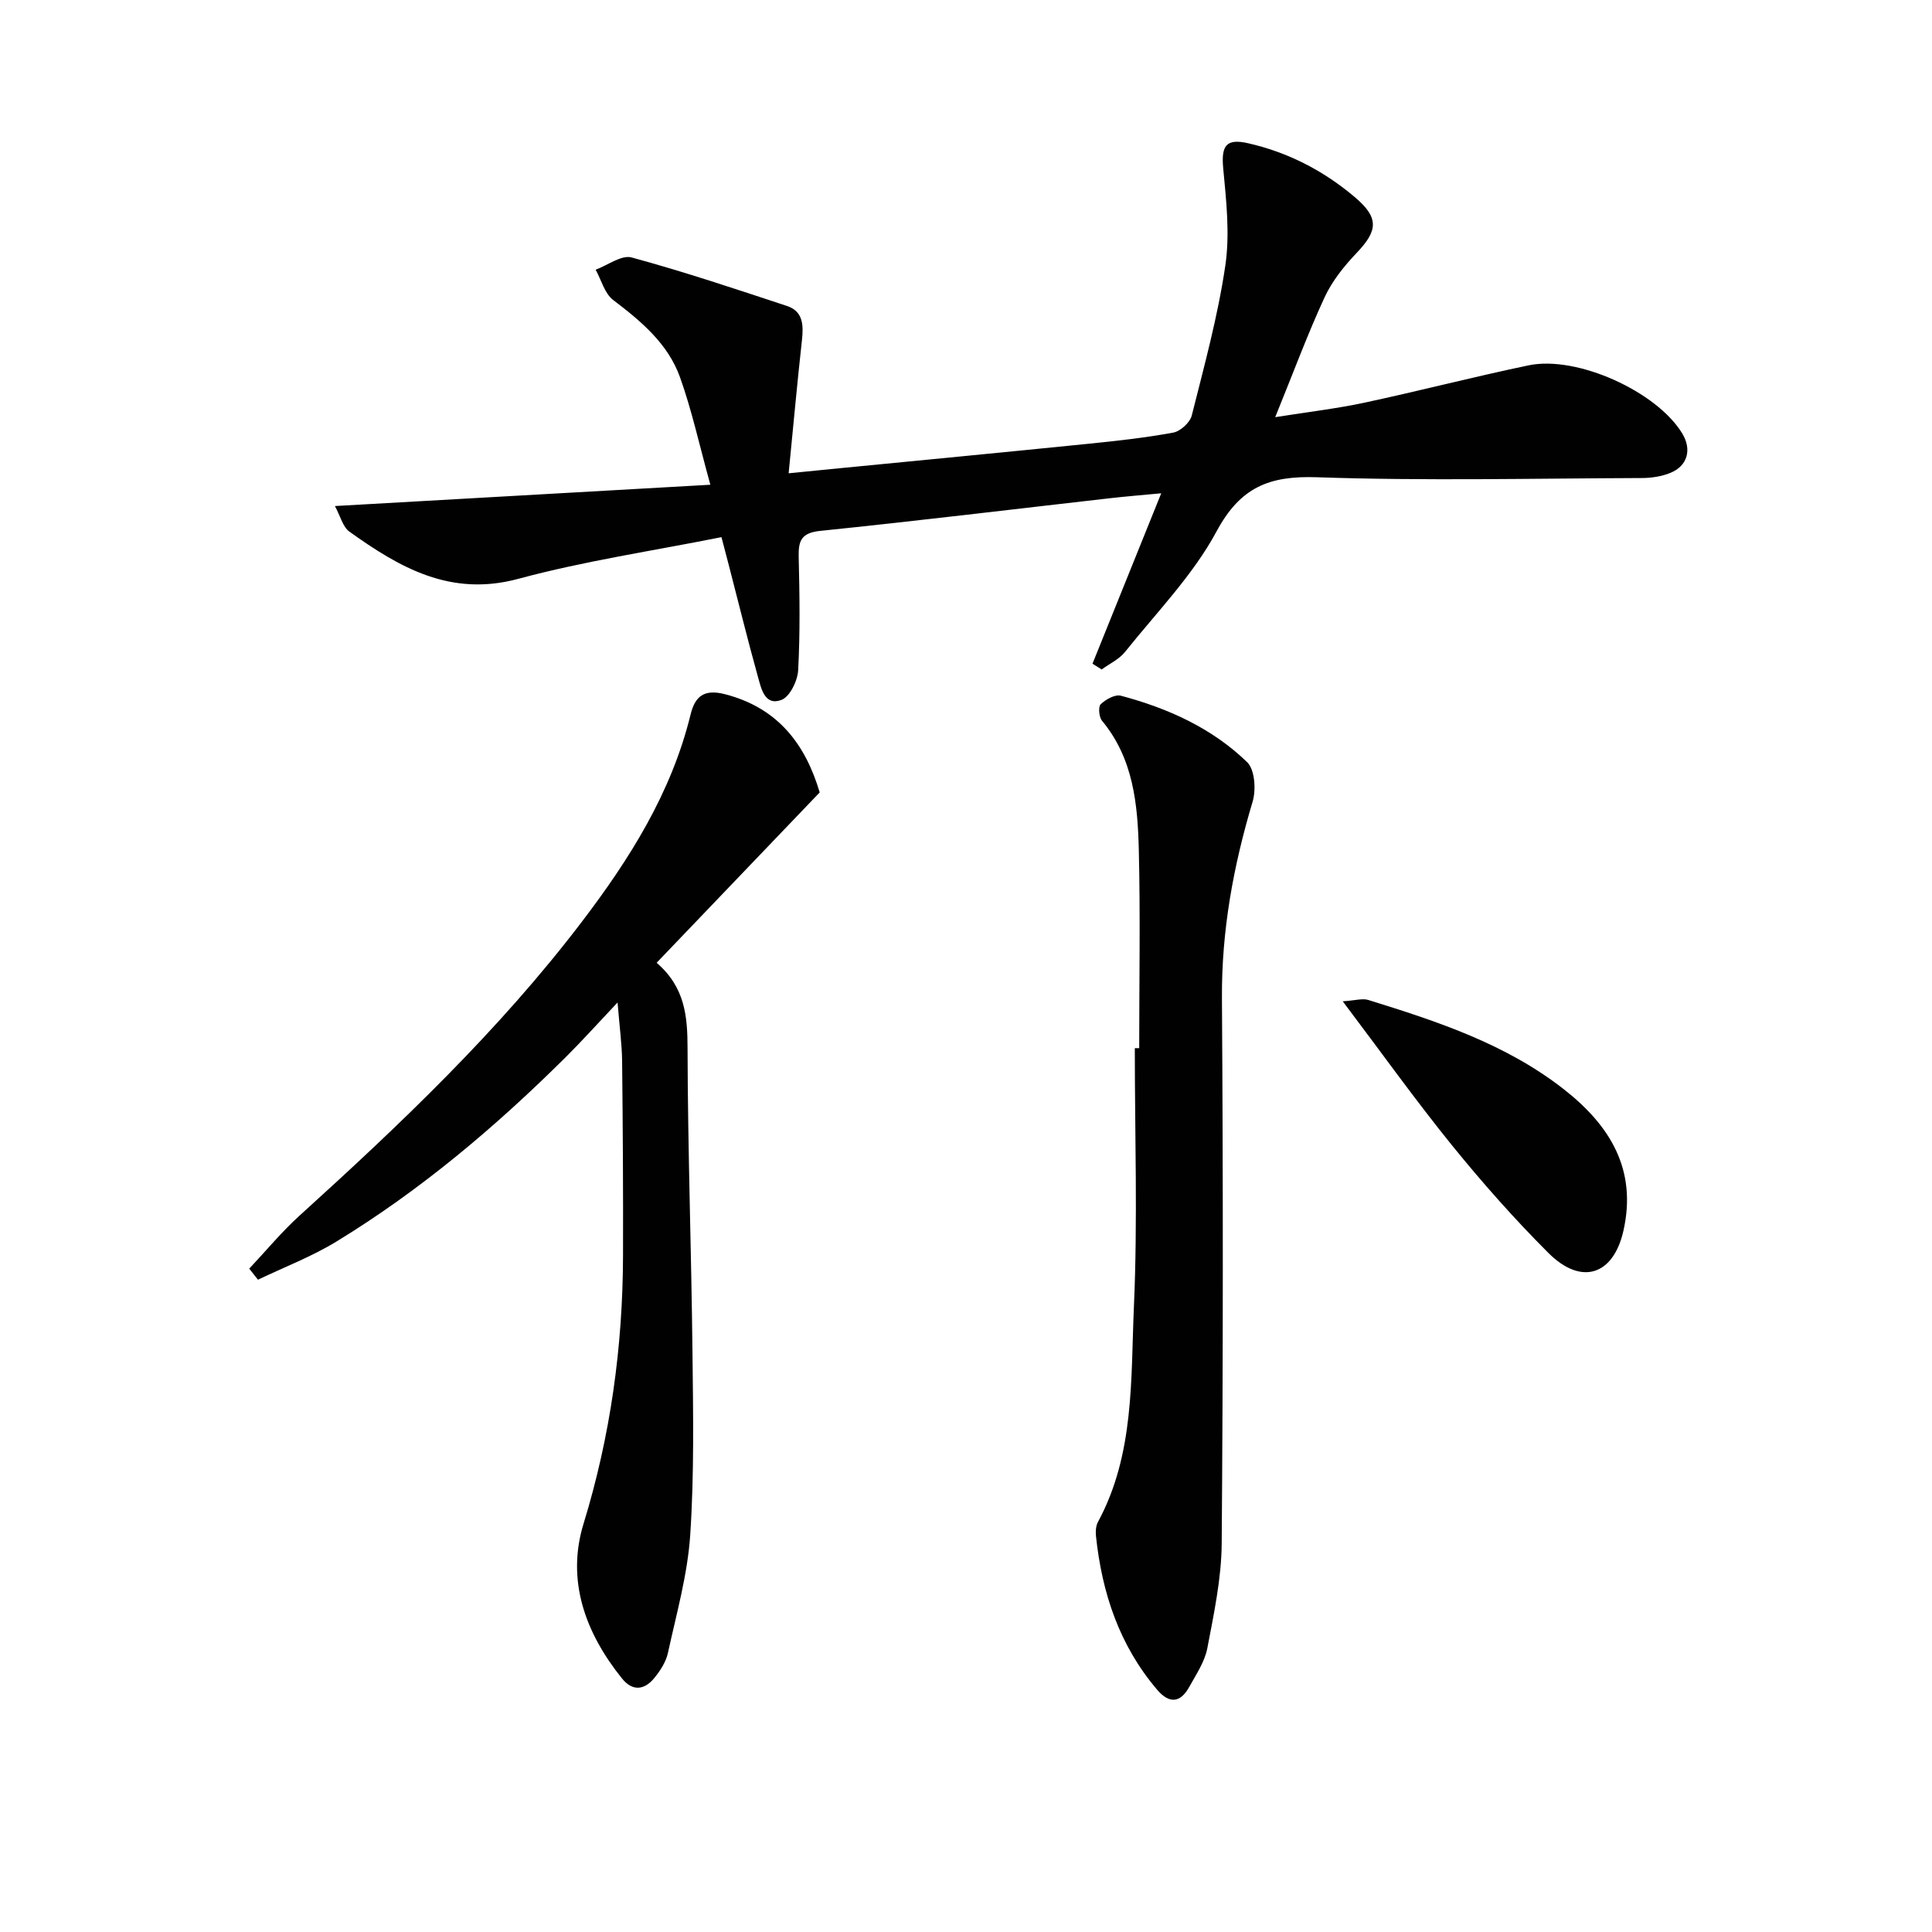
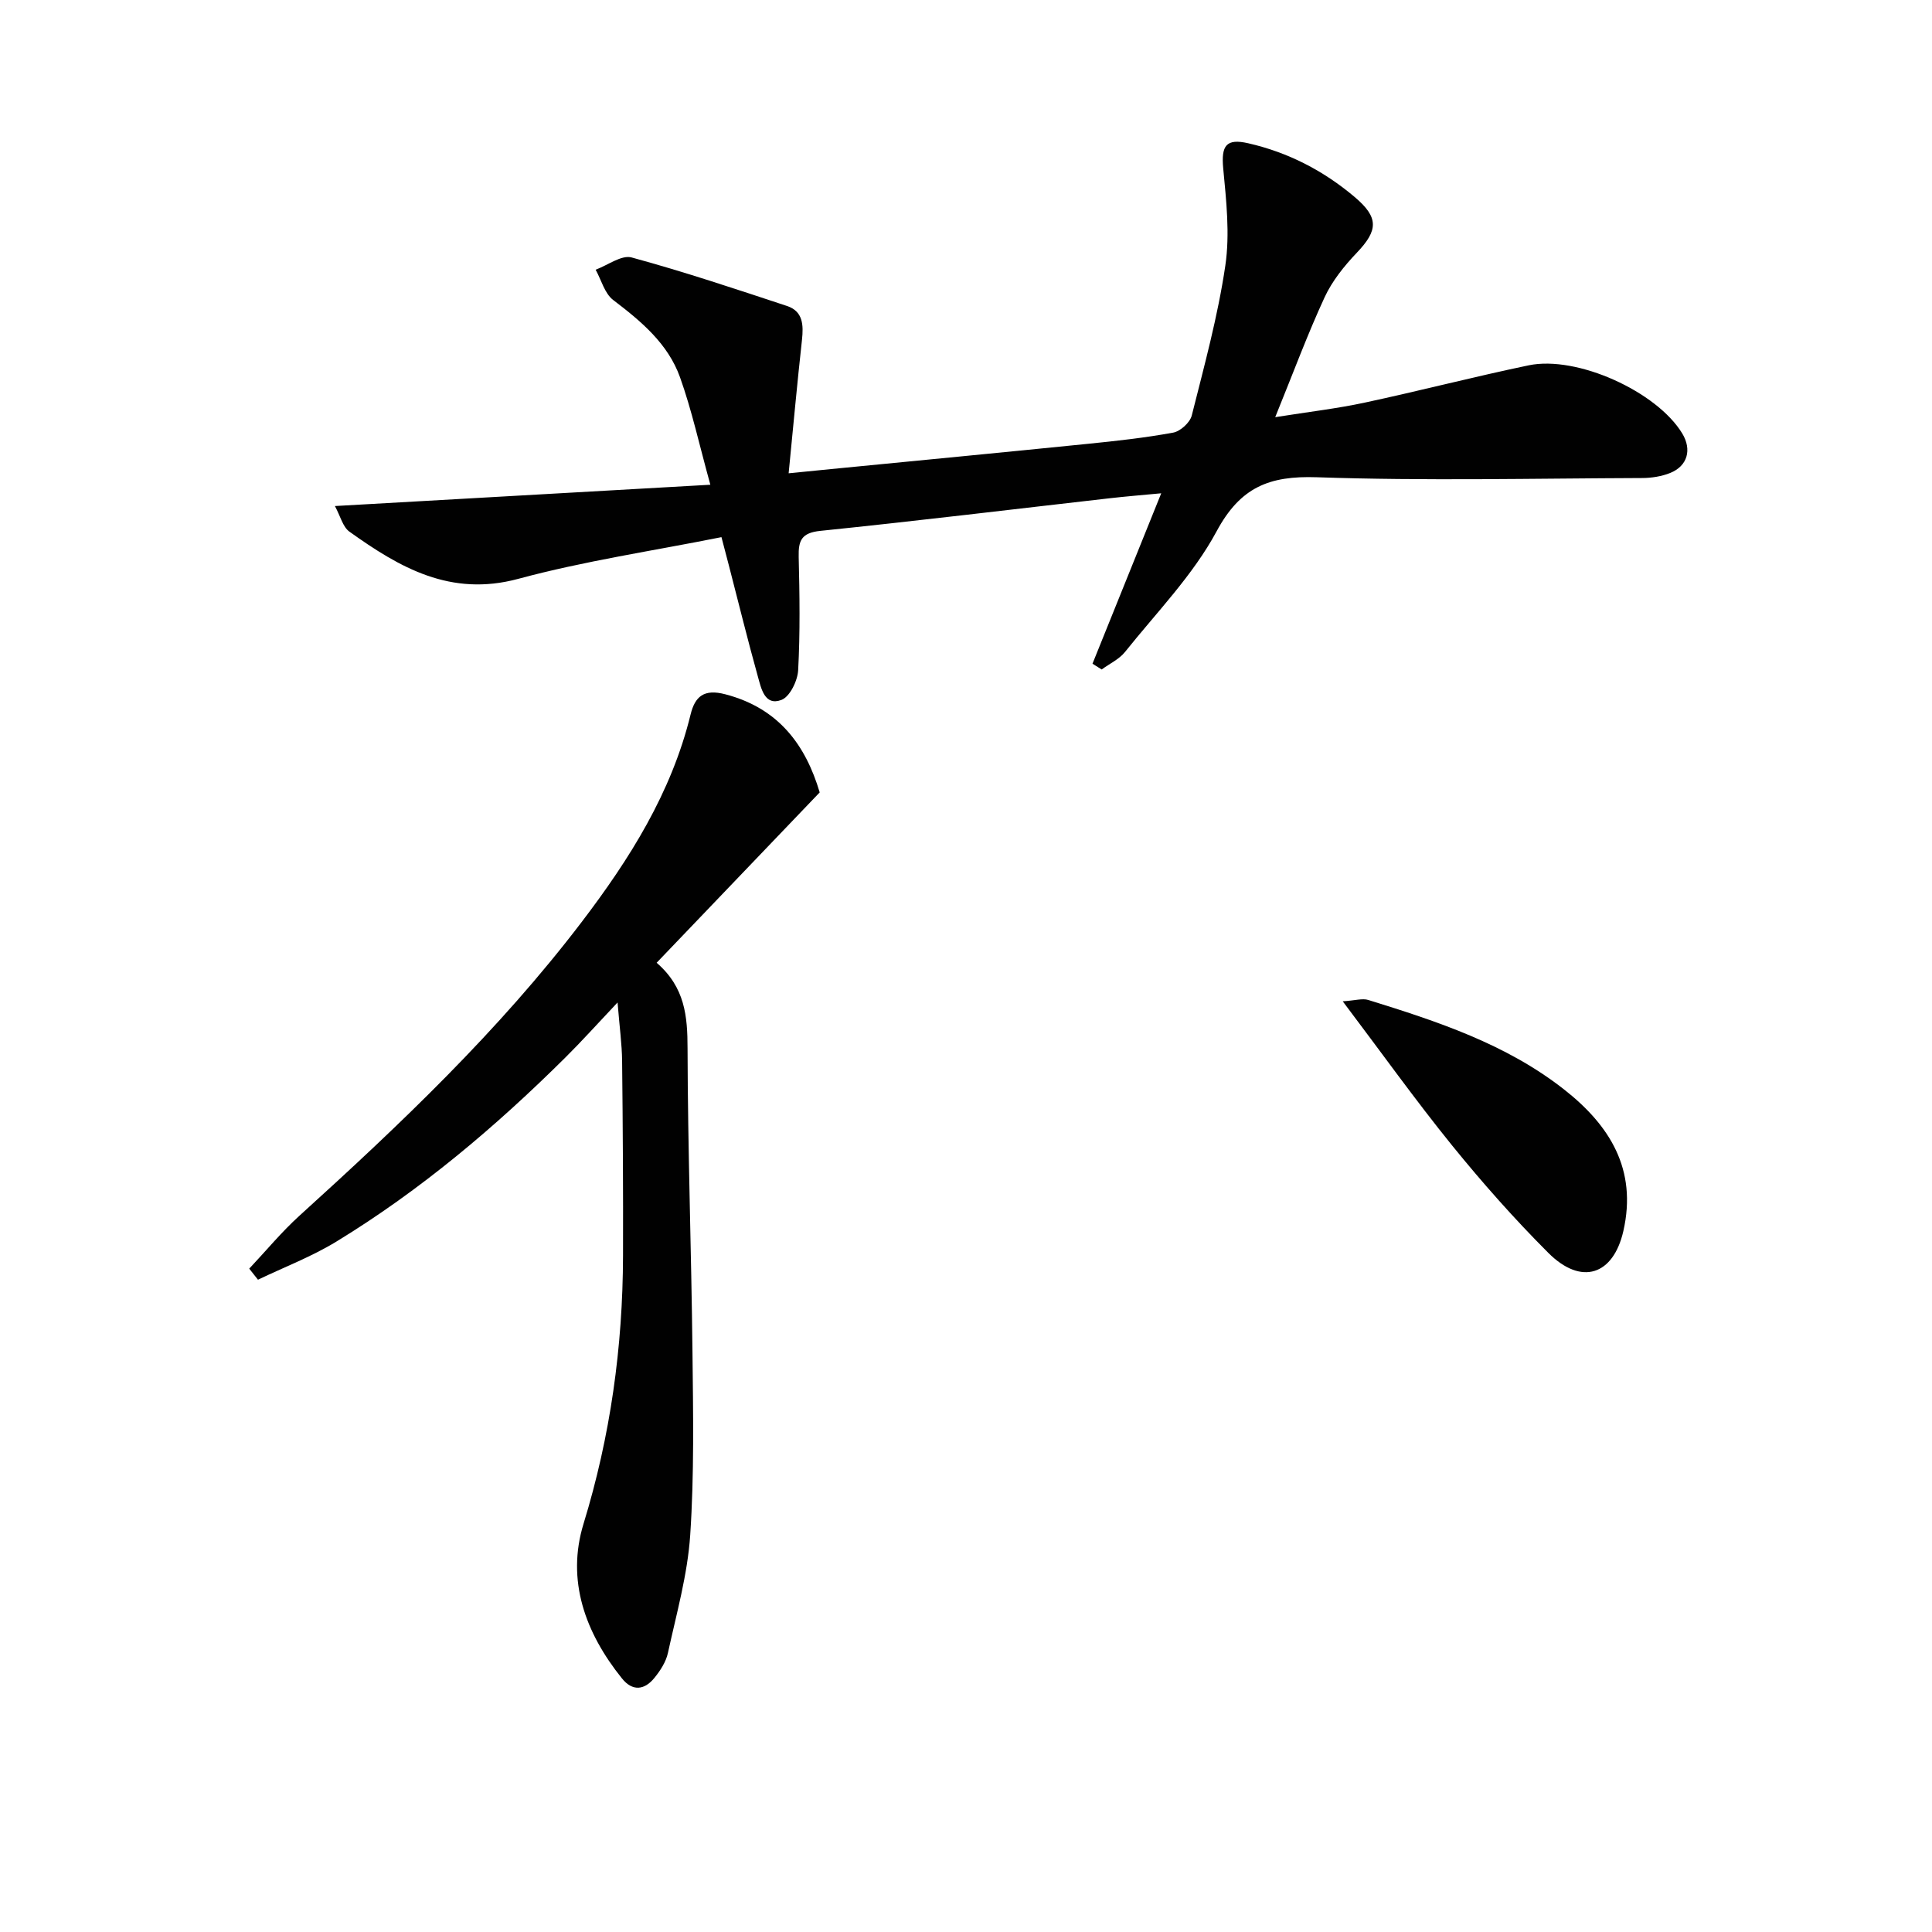
<svg xmlns="http://www.w3.org/2000/svg" enable-background="new 0 0 400 400" viewBox="0 0 400 400">
  <g fill="#010101">
    <path d="m149.37 111.21c-14.23 2.85-28.36 4.93-42.06 8.63-14.03 3.79-24.55-2.32-34.97-9.77-1.37-.98-1.86-3.2-3-5.3 26.29-1.49 51.7-2.93 77.73-4.41-2.31-8.35-3.85-15.46-6.28-22.25-2.49-6.96-8.05-11.6-13.84-16-1.77-1.35-2.45-4.14-3.63-6.27 2.5-.92 5.34-3.1 7.44-2.54 10.84 2.95 21.51 6.52 32.18 10.05 3.34 1.1 3.43 3.96 3.1 7.02-.98 8.87-1.79 17.76-2.76 27.62 3.67-.36 6.21-.62 8.75-.87 17.7-1.73 35.4-3.43 53.09-5.22 5.95-.6 11.9-1.25 17.77-2.33 1.49-.27 3.48-2.08 3.85-3.54 2.59-10.29 5.41-20.58 6.95-31.04.97-6.57.19-13.48-.44-20.17-.44-4.7.64-6.2 5.18-5.16 8.27 1.89 15.58 5.67 22.03 11.12 5.03 4.25 4.89 6.89.46 11.54-2.6 2.73-5.1 5.83-6.67 9.22-3.54 7.65-6.47 15.59-10.23 24.83 7.05-1.12 12.84-1.79 18.52-3.01 11.34-2.43 22.58-5.35 33.94-7.72 10.06-2.1 26.59 5.46 31.82 14.12 2.01 3.33 1.1 6.71-2.5 8.16-1.79.72-3.85 1.04-5.79 1.05-22.46.08-44.93.61-67.36-.16-9.87-.34-15.85 2.05-20.77 11.2-4.89 9.09-12.42 16.78-18.95 24.96-1.22 1.53-3.21 2.44-4.84 3.64-.63-.4-1.27-.8-1.9-1.2 4.63-11.47 9.25-22.95 14.23-35.28-4.03.38-7.36.65-10.68 1.03-19.96 2.27-39.91 4.7-59.89 6.75-3.91.4-4.57 1.99-4.49 5.37.19 7.83.31 15.68-.11 23.49-.12 2.19-1.73 5.49-3.46 6.14-3.48 1.31-4.19-2.38-4.87-4.8-2.14-7.66-4.03-15.4-6.03-23.1-.4-1.57-.82-3.14-1.52-5.8z" />
    <path d="m51.6 262.66c3.46-3.67 6.69-7.6 10.42-10.98 20.88-18.92 41.27-38.29 58.41-60.79 9.94-13.05 18.59-26.77 22.55-42.97.92-3.74 2.77-5.33 7.17-4.18 11.15 2.9 16.67 10.61 19.56 20.32-11.39 11.9-22.42 23.41-33.76 35.27 5.9 5.1 6.39 11.11 6.4 17.72.05 20.97.79 41.94 1.02 62.92.14 12.62.37 25.29-.47 37.86-.55 8.2-2.85 16.29-4.61 24.38-.4 1.86-1.58 3.68-2.81 5.19-2.04 2.51-4.51 2.84-6.71.1-7.6-9.45-11.56-20.3-7.95-32.04 5.57-18.16 8.12-36.59 8.17-55.47.04-13.46-.04-26.92-.19-40.38-.04-3.43-.52-6.86-.94-12.06-4.25 4.5-7.43 8.05-10.81 11.4-14.46 14.35-29.96 27.46-47.38 38.09-5.12 3.13-10.82 5.3-16.26 7.91-.61-.77-1.21-1.53-1.81-2.29z" />
-     <path d="m235.86 217.01c0-13.66.25-27.33-.08-40.98-.23-9.48-1.11-18.97-7.62-26.81-.63-.76-.81-2.9-.27-3.42 1.05-1 2.97-2.08 4.17-1.76 9.74 2.59 18.87 6.7 26.15 13.76 1.59 1.54 1.87 5.71 1.13 8.18-3.98 13.29-6.44 26.68-6.35 40.66.25 37.65.24 75.3-.05 112.94-.06 7.23-1.61 14.49-2.97 21.64-.54 2.83-2.32 5.46-3.76 8.06-1.83 3.29-4.12 3.51-6.62.58-7.83-9.18-11.44-20.04-12.68-31.83-.1-.96-.03-2.11.41-2.92 7.6-14.05 6.78-29.6 7.45-44.71.78-17.77.18-35.59.18-53.39z" />
    <path d="m278 207.31c2.61-.17 4.08-.65 5.28-.28 14.29 4.43 28.53 9.11 40.52 18.51 9.48 7.43 15.2 16.57 12.3 29.33-2.08 9.14-8.69 11.37-15.53 4.53-7.04-7.04-13.67-14.53-19.94-22.26-7.58-9.36-14.59-19.18-22.63-29.83z" />
  </g>
</svg>